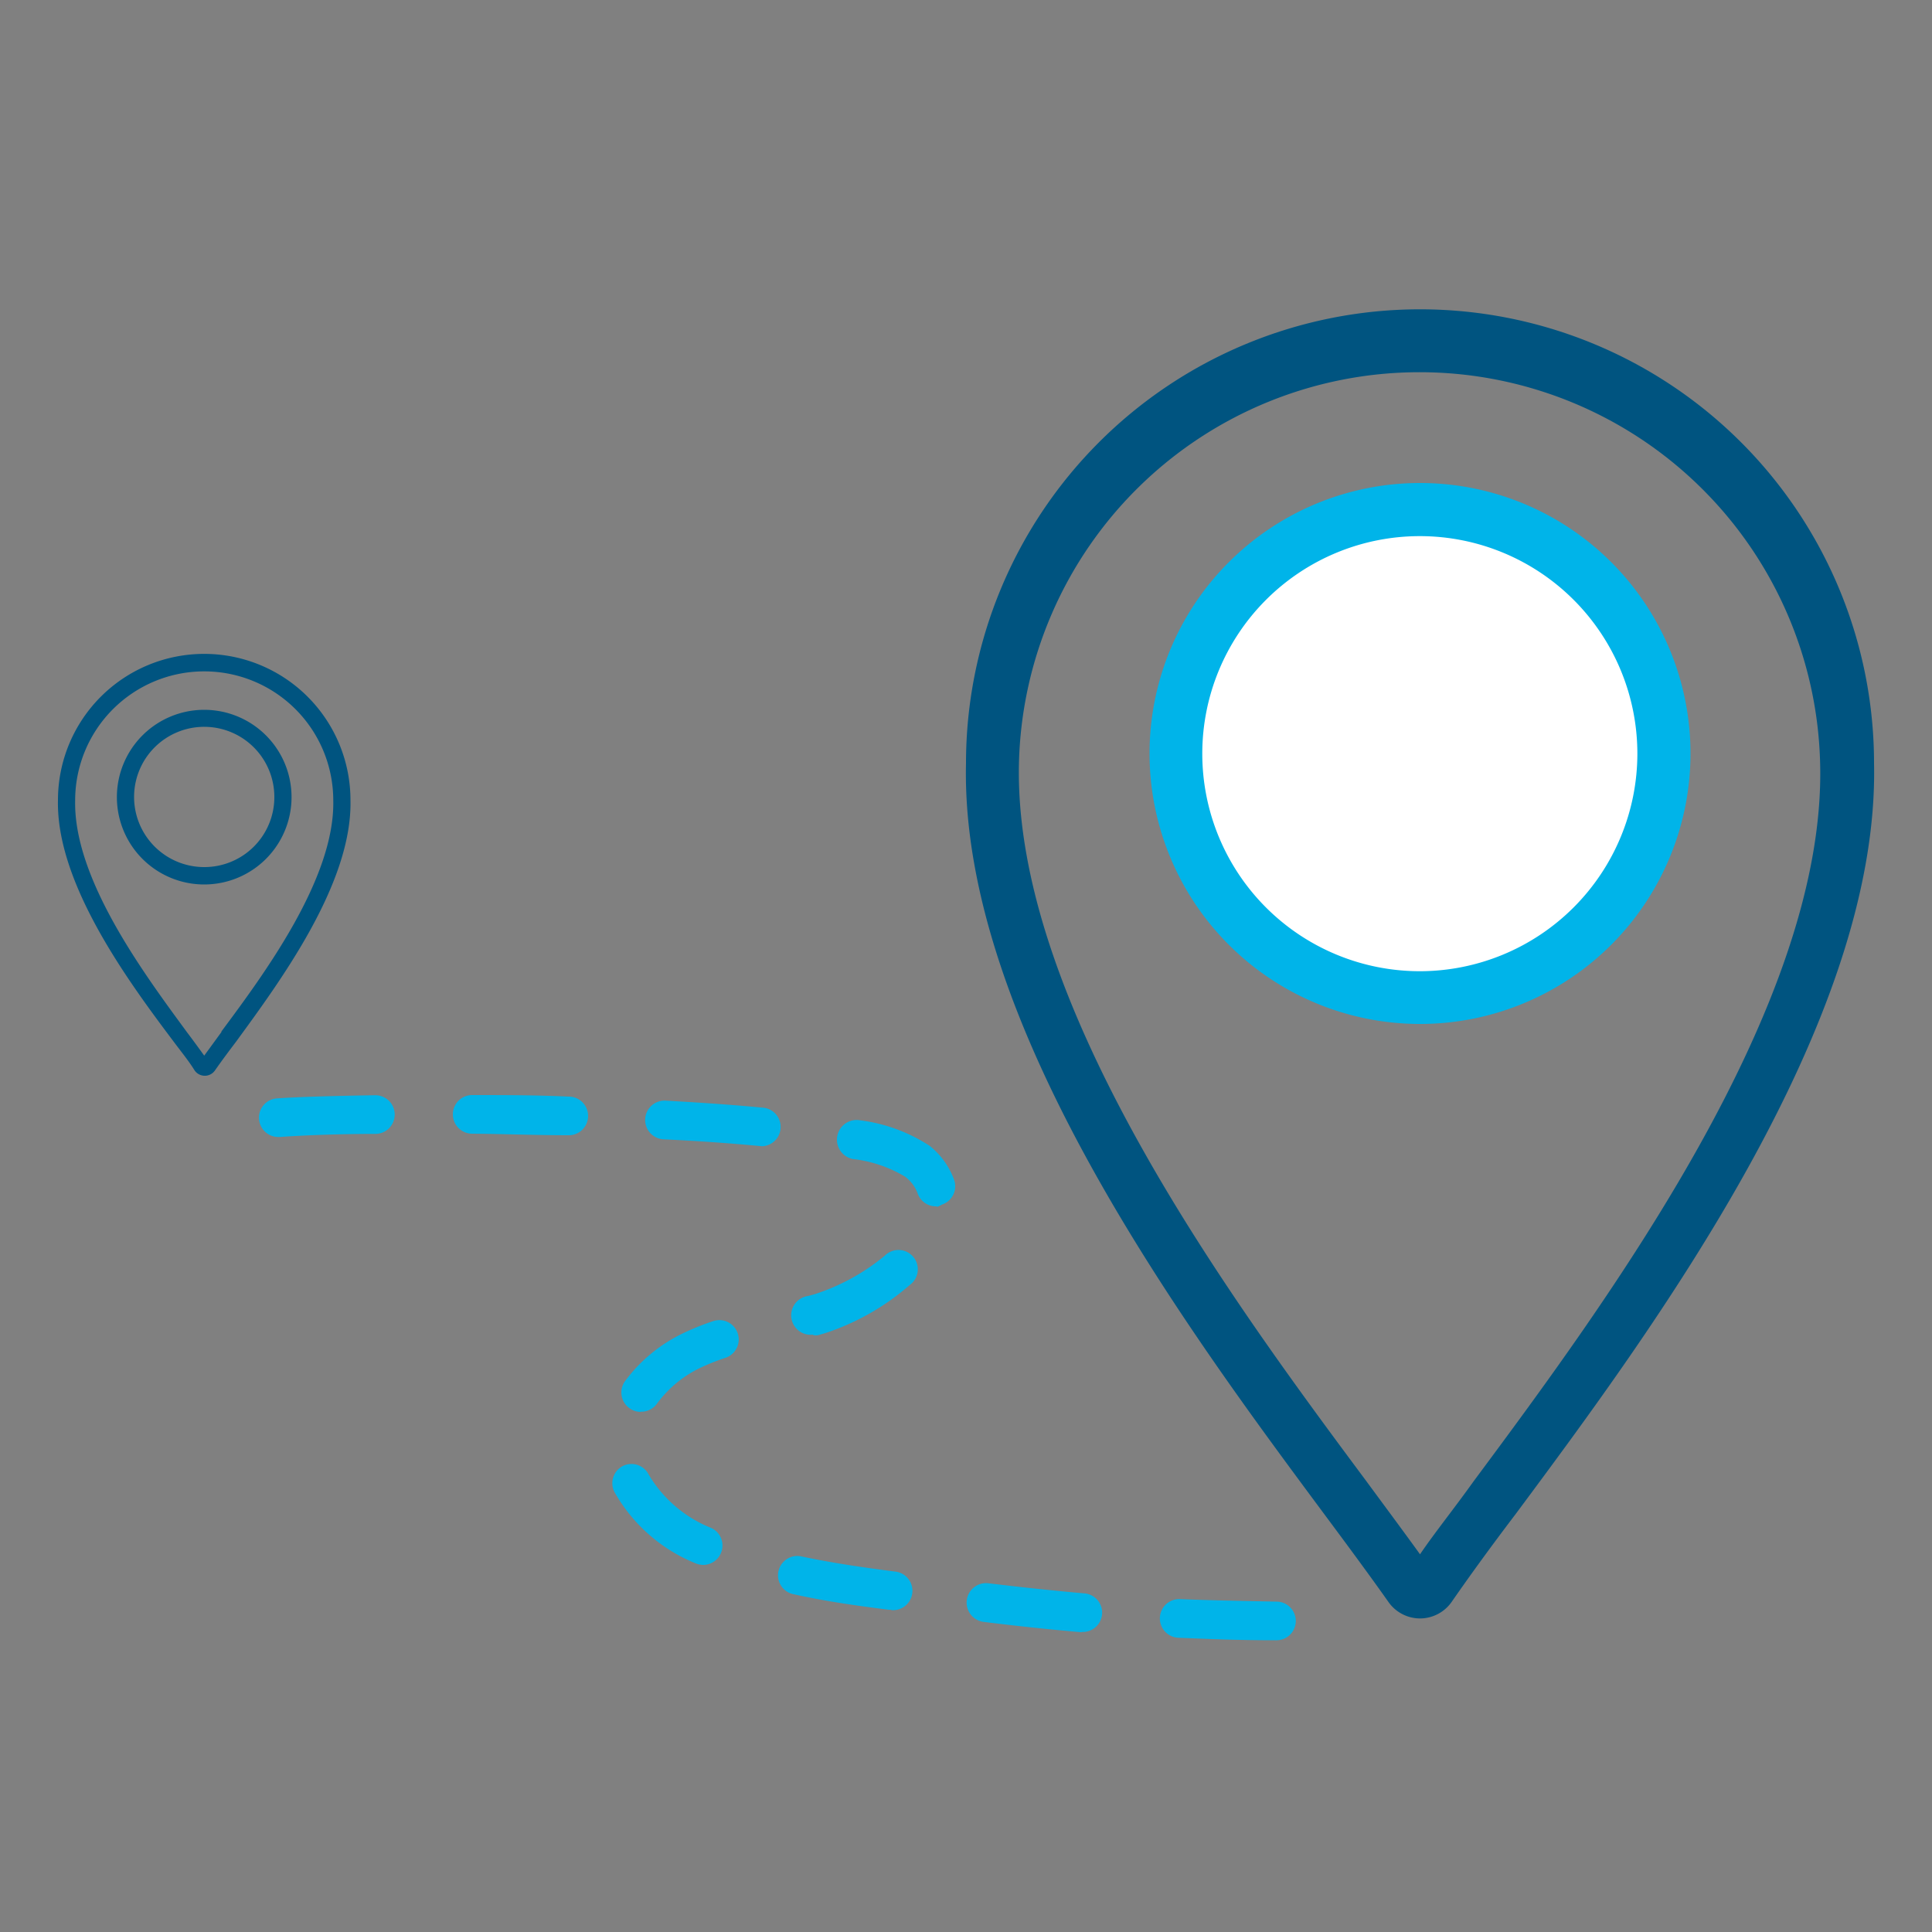
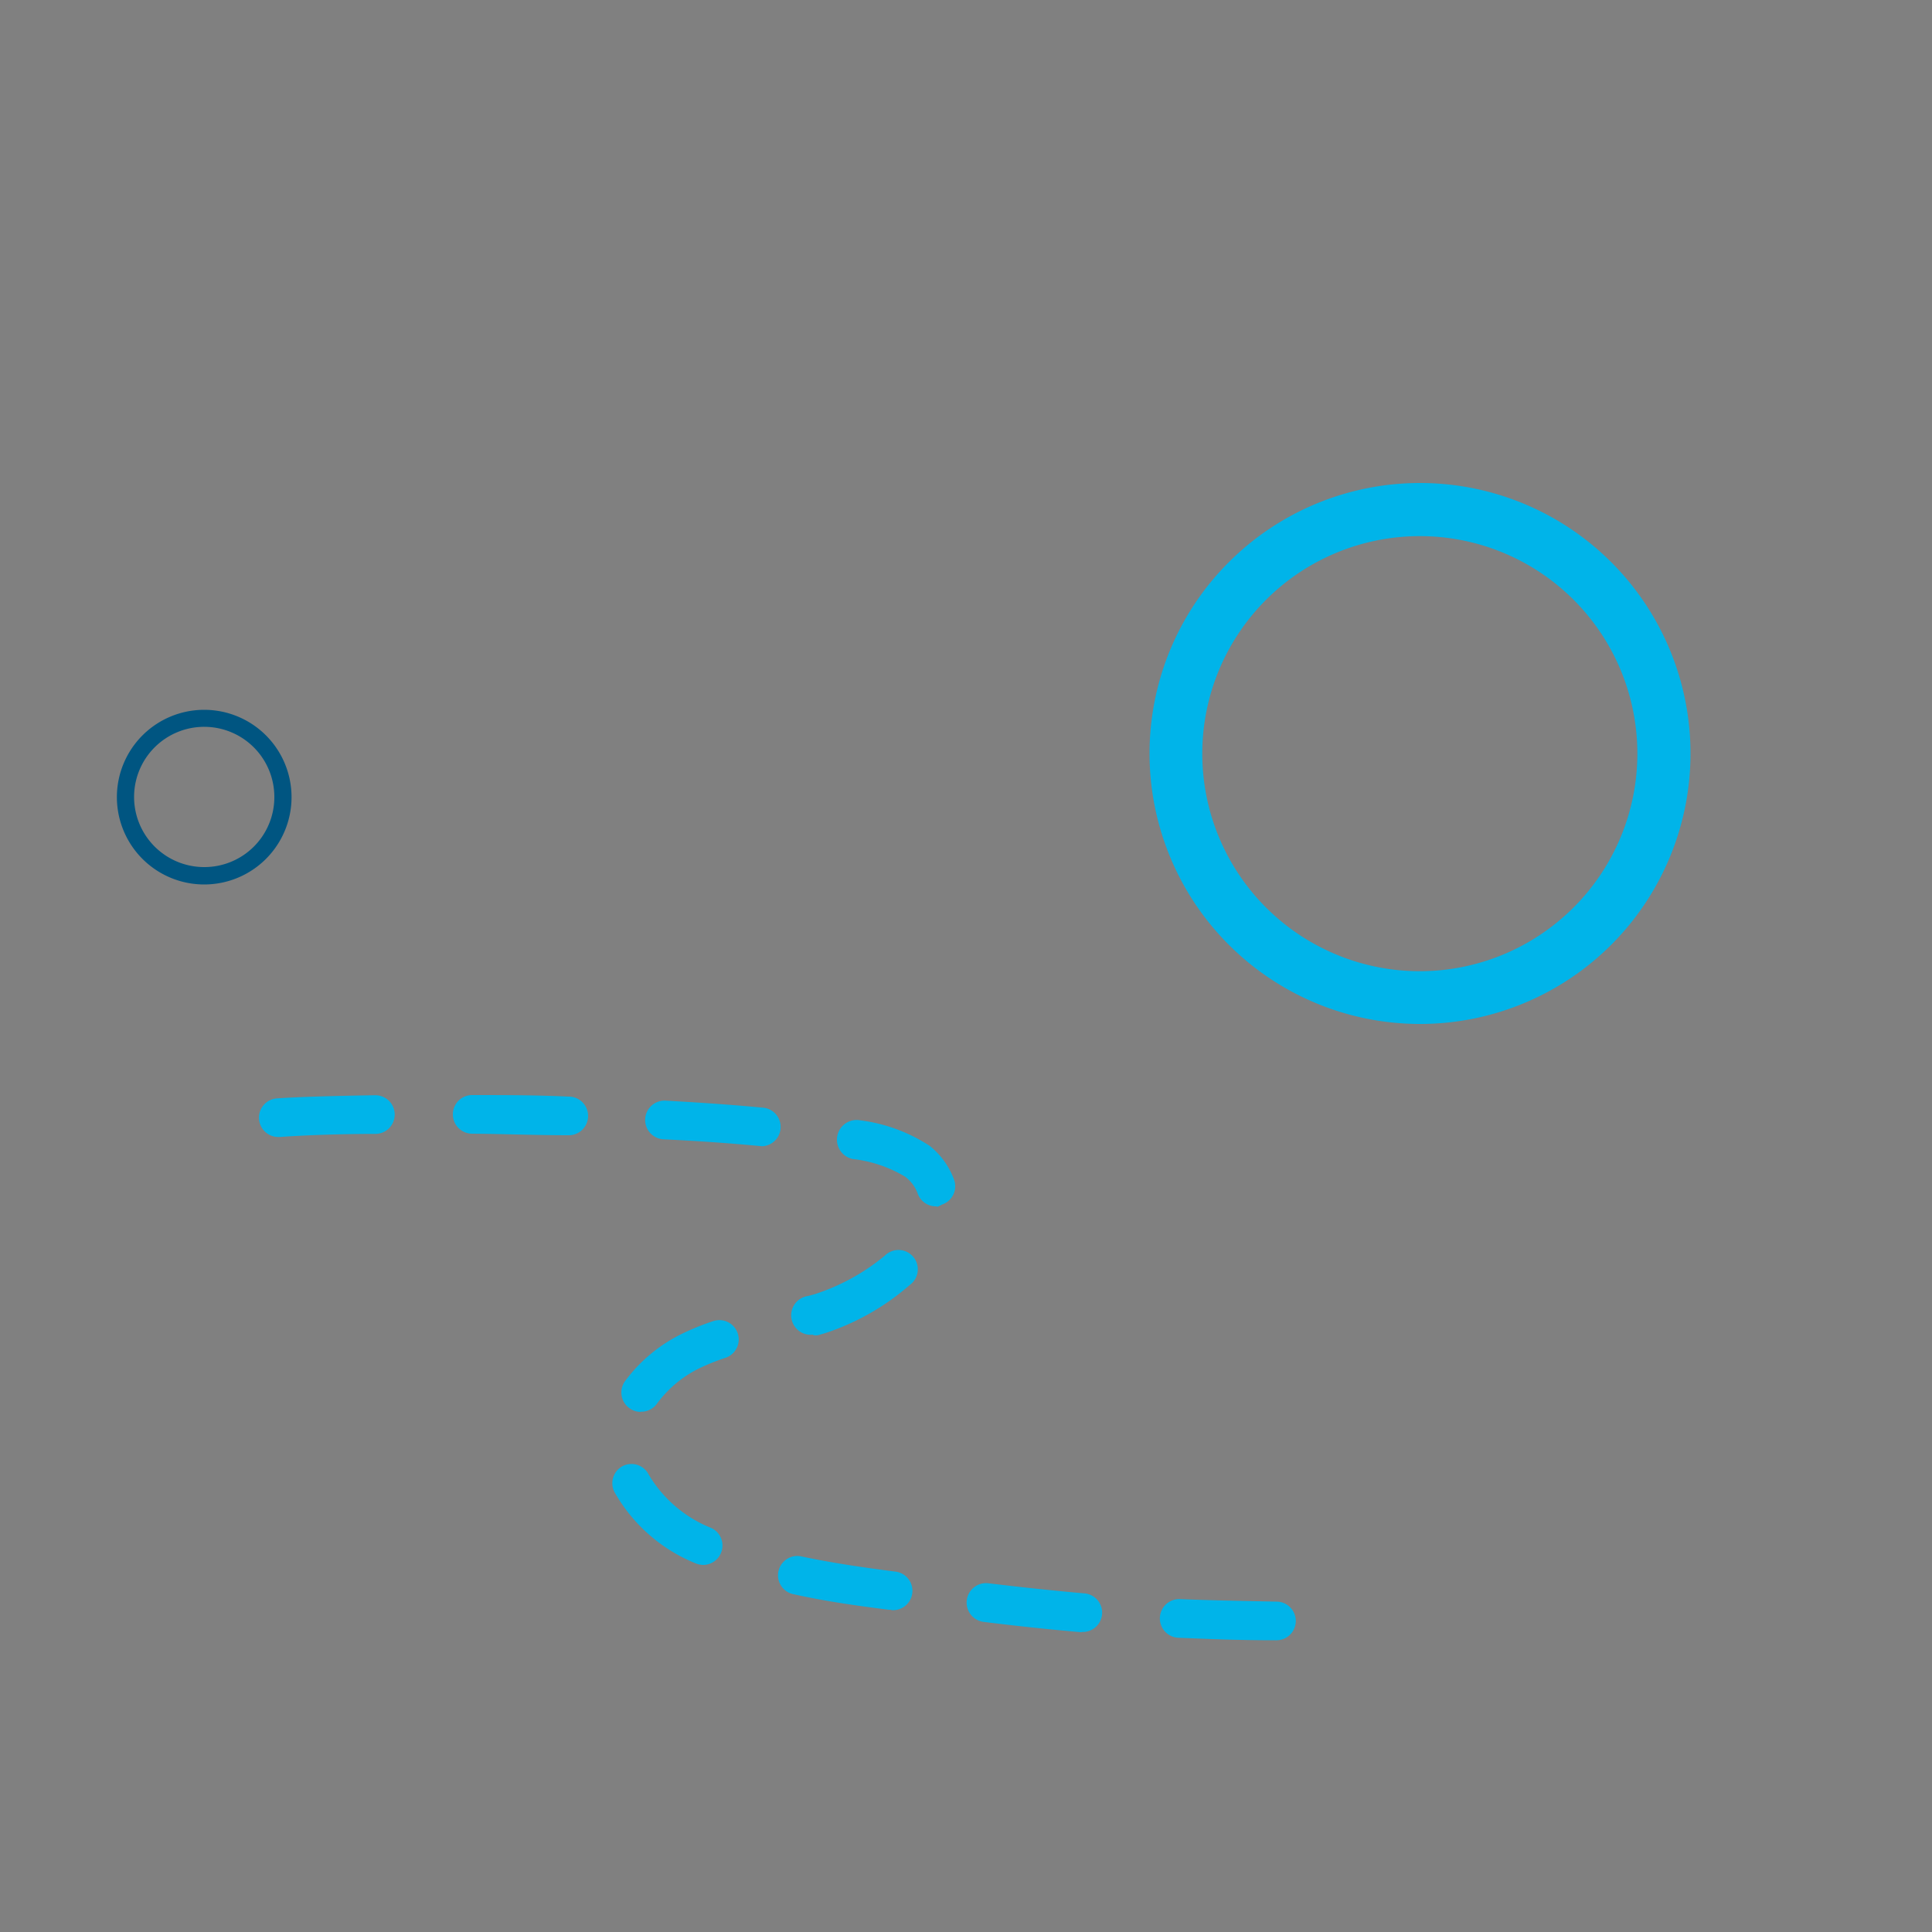
<svg xmlns="http://www.w3.org/2000/svg" id="Home_Branches" width="100" height="100" viewBox="0 0 100 100">
  <rect x="0" y="0" width="100" height="100" fill="#808080" stroke="none" />
  <defs>
    <style>.cls-1{fill:#fff;}.cls-2{fill:#005480;}.cls-3{fill:#00b4e9;}.cls-4{fill:#005581;}</style>
  </defs>
  <title>home_branches</title>
-   <circle class="cls-1" cx="73.08" cy="38.41" r="13.16" />
-   <path class="cls-2" d="M97,39.51a23.5,23.5,0,0,0-47,0C49.69,53,61.48,68.85,68.52,78.34c1.31,1.76,2.43,3.28,3.34,4.57a2,2,0,0,0,1.64.86,2,2,0,0,0,1.64-.86c.9-1.3,2-2.82,3.33-4.57C85.51,68.86,97.29,53,97,39.51ZM76.26,76.69c-1,1.4-2,2.64-2.76,3.76-.8-1.11-1.73-2.36-2.76-3.76-6.84-9.2-18.27-24.6-18-37.14v0a20.74,20.74,0,0,1,41.47,0v0C94.52,52.09,83.09,67.49,76.26,76.69Z" />
  <path class="cls-3" d="M73.5,25a14,14,0,1,0,14,14A14,14,0,0,0,73.5,25Zm0,25.27A11.26,11.26,0,1,1,84.75,39,11.27,11.27,0,0,1,73.5,50.27Z" />
-   <path class="cls-2" d="M18.14,41.42A7.57,7.57,0,0,0,3,41.41c-.1,4.35,3.7,9.46,6,12.52.42.56.78,1,1.07,1.47a.64.64,0,0,0,1.06,0q.44-.63,1.08-1.47C14.44,50.87,18.24,45.76,18.14,41.42Zm-6.68,12-.89,1.22c-.26-.36-.55-.76-.89-1.21-2.2-3-5.88-7.93-5.79-12h0a6.68,6.68,0,1,1,13.36,0h0C17.34,45.47,13.66,50.43,11.46,53.39Z" />
  <path class="cls-4" d="M10.57,36.74a4.52,4.52,0,1,0,4.52,4.52A4.52,4.52,0,0,0,10.57,36.74Zm0,8.14a3.63,3.63,0,1,1,3.63-3.62A3.62,3.62,0,0,1,10.57,44.88Z" />
  <path class="cls-3" d="M66,84.9h0c-1.94,0-3.55-.07-5-.13a1,1,0,0,1,.07-2c1.45.06,3,.09,5,.13a1,1,0,0,1,0,2Zm-10-.42h-.08c-1.47-.13-3.06-.29-5-.53a1,1,0,1,1,.24-2c1.91.23,3.48.39,4.93.52a1,1,0,0,1-.09,2Zm-9.91-1.16H46c-1.58-.2-3.26-.43-5-.82a1,1,0,0,1,.43-1.95c1.69.36,3.33.59,4.86.79a1,1,0,0,1-.13,2ZM36.39,81a1.12,1.12,0,0,1-.43-.1,8.49,8.49,0,0,1-4.16-3.68,1,1,0,0,1,.44-1.34,1,1,0,0,1,1.34.45,6.6,6.6,0,0,0,3.24,2.76,1,1,0,0,1,.48,1.33A1,1,0,0,1,36.39,81Zm-3.23-7.92a1,1,0,0,1-.59-.2,1,1,0,0,1-.22-1.39,8.09,8.09,0,0,1,2.9-2.43,13.16,13.16,0,0,1,1.67-.68,1,1,0,1,1,.63,1.9,11.16,11.16,0,0,0-1.41.57A6,6,0,0,0,34,72.66,1,1,0,0,1,33.16,73.07Zm8.93-4a1,1,0,0,1-.26-2l.33-.09A11,11,0,0,0,45.79,65a1,1,0,1,1,1.3,1.51A12.64,12.64,0,0,1,42.72,69l-.38.11A1.07,1.07,0,0,1,42.09,69.11Zm6.4-6.64a1,1,0,0,1-1-.69,1.91,1.91,0,0,0-.65-.85,6.74,6.74,0,0,0-2.7-.91,1,1,0,0,1,.4-2,8.51,8.51,0,0,1,3.58,1.32,4,4,0,0,1,1.27,1.77,1,1,0,0,1-.64,1.27A1.12,1.12,0,0,1,48.49,62.47Zm-9.05-3.12h-.1c-1.46-.14-3.13-.26-5-.35a1,1,0,0,1,.11-2c1.85.1,3.54.22,5,.36a1,1,0,0,1-.09,2Zm-25-.47a1,1,0,0,1-.07-2c1-.07,2.87-.13,5.06-.16h0a1,1,0,0,1,0,2c-2.12,0-4,.09-4.94.16Zm15-.09h0c-1.71,0-3.39-.07-5-.08a1,1,0,0,1,0-2c1.61,0,3.31,0,5,.08a1,1,0,0,1,0,2Z" />
</svg>